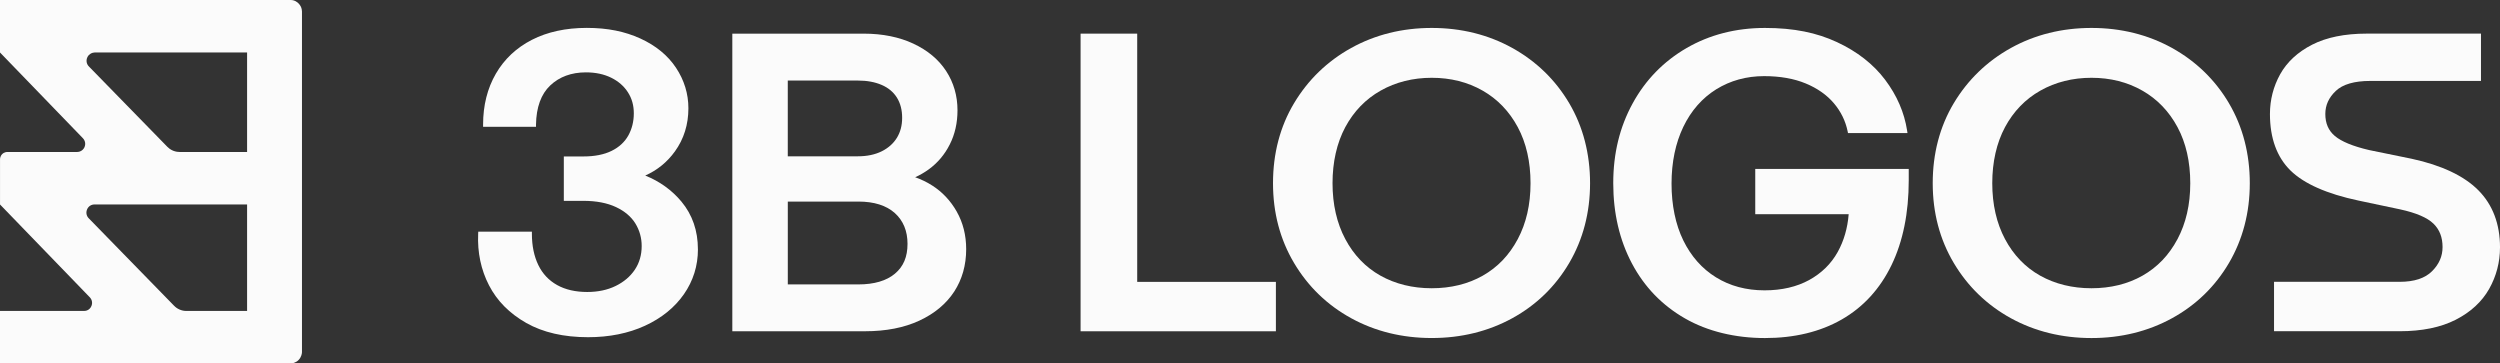
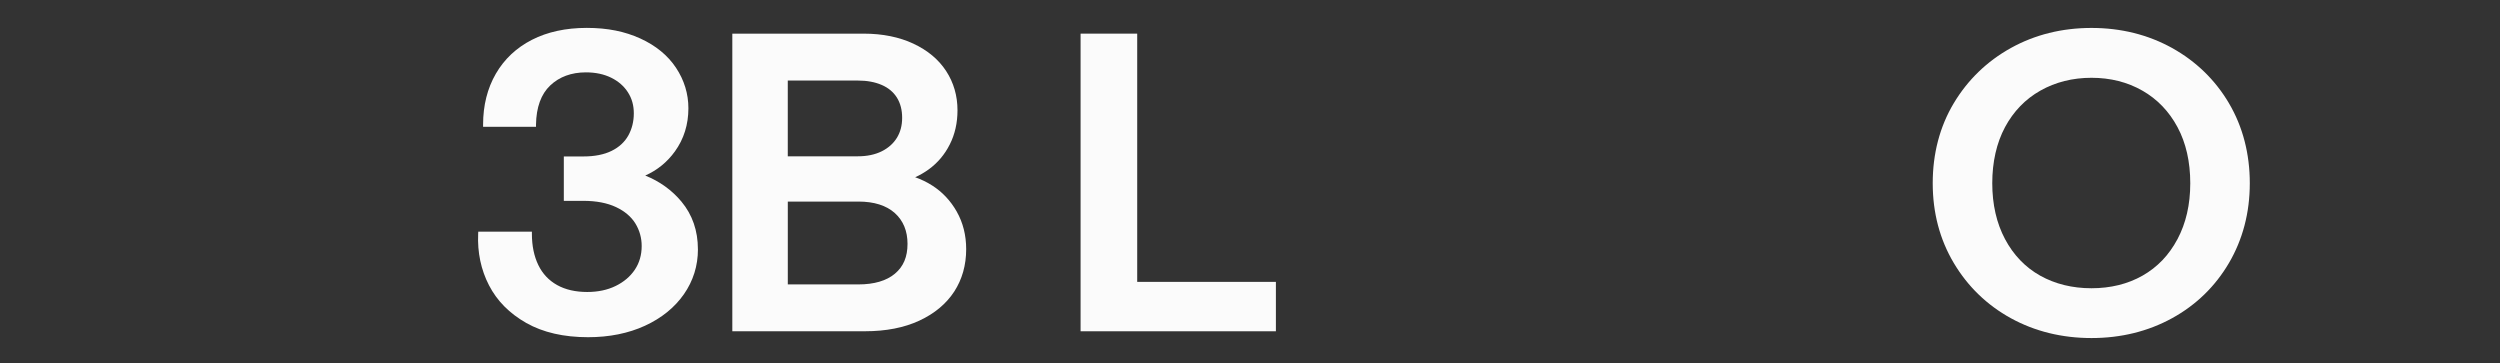
<svg xmlns="http://www.w3.org/2000/svg" id="Ebene_1" data-name="Ebene 1" viewBox="0 0 1004 145.96">
  <rect x="0" y="0" width="1004" height="145.96" fill="#333333" stroke="none" />
  <defs>
    <style> .cls-1 { fill: #fbfbfb; } </style>
  </defs>
  <path class="cls-1" d="M280.29,100.12c0,6.61-1.9,12.69-5.64,18.05-3.73,5.34-8.99,9.6-15.66,12.66-6.62,3.04-14.3,4.59-22.83,4.59-9.76,0-18.1-1.92-24.8-5.71-3.35-1.9-6.3-4.13-8.8-6.65-2.5-2.52-4.57-5.36-6.18-8.49-3.22-6.23-4.68-13.19-4.35-20.66l.04-.86h21.54v.9c0,4.74.86,8.93,2.57,12.47,1.68,3.48,4.21,6.19,7.53,8.04,3.34,1.87,7.42,2.8,12.11,2.8,4.28,0,8.12-.8,11.41-2.41,3.28-1.6,5.87-3.79,7.71-6.53,1.83-2.73,2.76-5.93,2.76-9.52,0-3.26-.85-6.31-2.53-9.05-1.68-2.72-4.29-4.94-7.77-6.58-3.52-1.66-7.93-2.51-13.09-2.51h-7.88v-17.83h7.88c4.5,0,8.31-.75,11.33-2.25,2.98-1.47,5.22-3.53,6.68-6.14,1.47-2.64,2.22-5.64,2.22-8.91s-.79-6-2.36-8.45c-1.57-2.47-3.82-4.43-6.7-5.86-2.92-1.44-6.33-2.16-10.17-2.16-5.83,0-10.66,1.77-14.34,5.26-3.68,3.48-5.6,8.78-5.71,15.72v.89h-21.25v-.9c0-7.7,1.73-14.56,5.12-20.42,3.39-5.86,8.27-10.44,14.49-13.62,6.2-3.18,13.62-4.79,22.03-4.79s15.3,1.44,21.49,4.25c6.22,2.84,11.05,6.8,14.34,11.76,3.3,4.97,4.98,10.45,4.98,16.28,0,6.5-1.82,12.34-5.41,17.31-3.11,4.32-7.12,7.57-11.92,9.7,5.79,2.33,10.68,5.84,14.55,10.48,4.38,5.27,6.6,11.7,6.6,19.11h0v.03Z" />
  <path class="cls-1" d="M316.37,80.95h28.37c6.28,0,11.2,1.55,14.62,4.61,3.38,3.04,5.1,7.2,5.1,12.36,0,2.61-.41,4.9-1.25,6.89s-2.11,3.68-3.82,5.11c-3.41,2.85-8.34,4.3-14.64,4.3h-28.37v-33.27h0ZM360.19,55.35c-1.41,2.29-3.47,4.11-6.12,5.43-2.69,1.32-5.88,1.99-9.51,1.99h-28.19v-30.42h28.19c3.63,0,6.85.59,9.55,1.77,2.64,1.14,4.69,2.85,6.08,5.07,1.41,2.25,2.11,4.97,2.11,8.12s-.72,5.75-2.11,8.05h0ZM384.25,85.01c-2.49-4.39-5.81-7.92-9.86-10.5-2.16-1.38-4.46-2.49-6.86-3.33,1.92-.86,3.76-1.94,5.49-3.19,3.54-2.58,6.38-5.94,8.42-10,2.05-4.04,3.09-8.65,3.09-13.68,0-5.83-1.53-11.14-4.56-15.78-3.01-4.63-7.45-8.33-13.18-11.01-5.68-2.65-12.38-4.01-19.91-4.01h-52.78v119.52h53.29c8.41,0,15.76-1.44,21.81-4.26,6.11-2.83,10.82-6.77,14.02-11.68,3.18-4.9,4.8-10.63,4.8-17.02,0-5.58-1.27-10.64-3.78-15.06h0Z" />
  <polygon class="cls-1" points="512.4 113.2 512.4 133.04 433.96 133.04 433.96 13.51 456.7 13.51 456.7 113.2 512.4 113.2" />
-   <path class="cls-1" d="M595.5,110.7c-5.93,3.36-12.84,5.06-20.52,5.06s-14.61-1.71-20.59-5.06c-5.97-3.35-10.72-8.28-14.11-14.67-3.41-6.39-5.14-13.95-5.14-22.45s1.73-16.18,5.13-22.53c3.4-6.32,8.17-11.26,14.2-14.66,6.04-3.41,12.94-5.15,20.52-5.15s14.44,1.73,20.43,5.15c5.97,3.4,10.72,8.34,14.11,14.66,3.41,6.35,5.13,13.93,5.13,22.53s-1.73,16.05-5.13,22.45c-1.7,3.19-3.72,6.02-6.06,8.47-2.34,2.44-5.01,4.52-7.96,6.19h0ZM630.21,41.47c-5.54-9.38-13.24-16.86-22.86-22.2-9.63-5.34-20.52-8.05-32.36-8.05s-22.72,2.71-32.36,8.05-17.34,12.81-22.95,22.2c-5.61,9.38-8.44,20.19-8.44,32.1s2.84,22.57,8.44,32.02,13.32,16.92,22.95,22.2c9.62,5.29,20.51,7.96,32.36,7.96s22.73-2.68,32.36-7.96c9.63-5.29,17.32-12.76,22.86-22.2,5.54-9.45,8.36-20.21,8.36-32.02s-2.81-22.7-8.36-32.1Z" />
-   <path class="cls-1" d="M766.55,67.83v4.58c0,13.1-2.32,24.55-6.91,34.04-4.61,9.53-11.33,16.88-19.98,21.84-8.64,4.96-19.02,7.47-30.86,7.47s-23-2.65-32.12-7.89c-4.57-2.62-8.65-5.79-12.21-9.46-3.55-3.68-6.59-7.89-9.08-12.6-4.98-9.38-7.51-20.22-7.51-32.24s2.61-22.55,7.76-31.99c5.15-9.45,12.46-16.95,21.71-22.3s19.82-8.06,31.46-8.06,20.77,1.91,28.89,5.68c8.14,3.78,14.65,8.87,19.37,15.14,4.73,6.27,7.7,13.12,8.82,20.36l.16,1.04h-23.89l-.15-.72c-.86-4.17-2.72-7.96-5.54-11.28-2.83-3.33-6.63-6-11.3-7.93-4.7-1.95-10.31-2.94-16.7-2.94-7.11,0-13.58,1.79-19.23,5.29-5.64,3.51-10.09,8.58-13.22,15.08-3.13,6.52-4.73,14.19-4.73,22.81s1.6,16.41,4.73,22.81c3.13,6.38,7.54,11.37,13.14,14.82,5.58,3.46,12.14,5.22,19.47,5.22,6.91,0,12.95-1.41,17.94-4.15,4.98-2.74,8.83-6.53,11.45-11.25,2.5-4.5,3.97-9.61,4.41-15.19h-37.52v-18.17h61.65-.01Z" />
  <path class="cls-1" d="M860.44,110.7c-5.92,3.36-12.83,5.06-20.51,5.06s-14.61-1.71-20.6-5.06c-5.97-3.35-10.71-8.28-14.11-14.67-3.4-6.39-5.13-13.95-5.13-22.45s1.73-16.18,5.13-22.53c3.4-6.32,8.17-11.26,14.2-14.66,6.04-3.41,12.94-5.15,20.52-5.15s14.44,1.73,20.42,5.15c5.98,3.4,10.73,8.34,14.12,14.66,3.41,6.35,5.13,13.94,5.13,22.53s-1.73,16.05-5.13,22.45c-1.7,3.19-3.72,6.02-6.06,8.47-2.35,2.44-5.01,4.52-7.97,6.19h-.01ZM895.16,41.47c-5.54-9.38-13.24-16.86-22.86-22.2-9.63-5.34-20.52-8.05-32.36-8.05s-22.73,2.71-32.36,8.05-17.34,12.81-22.96,22.2c-5.6,9.38-8.44,20.19-8.44,32.1s2.84,22.57,8.44,32.02c2.81,4.72,6.13,8.95,9.97,12.66s8.17,6.91,12.99,9.55c9.62,5.28,20.51,7.96,32.36,7.96s22.73-2.68,32.35-7.96c9.64-5.29,17.33-12.76,22.87-22.2,5.54-9.45,8.36-20.21,8.36-32.02s-2.81-22.7-8.36-32.1h0Z" />
-   <path class="cls-1" d="M1004,99.39c0,5.92-1.47,11.52-4.36,16.64-2.9,5.14-7.42,9.31-13.43,12.38-5.97,3.06-13.55,4.61-22.51,4.61h-50.45v-19.84h50.45c5.82,0,10.19-1.43,13-4.25,2.85-2.85,4.23-6.03,4.23-9.71,0-3.9-1.18-6.97-3.63-9.38-2.47-2.43-7-4.37-13.45-5.77l-16.62-3.51c-12.75-2.69-21.95-6.77-27.37-12.09-5.47-5.38-8.25-13.01-8.25-22.68,0-5.69,1.38-11.06,4.1-15.97,2.74-4.92,7.06-8.92,12.85-11.88,5.75-2.94,13.11-4.44,21.85-4.44h45.95v19h-44.45c-6.38,0-11.05,1.35-13.85,4.01-2.83,2.69-4.21,5.72-4.21,9.27,0,3.76,1.26,6.65,3.83,8.83,2.64,2.23,7.28,4.14,13.76,5.65l17.1,3.5c11.99,2.59,20.98,6.84,26.73,12.61,5.8,5.82,8.74,13.57,8.74,23.02h0Z" />
-   <path class="cls-1" d="M69.92,122.8l-34.28-35.13c-.94-.95-1.19-2.31-.68-3.55.51-1.24,1.66-2.01,2.98-2.01h61.29v42.76h-24.23c-.58.02-1.61-.02-2.78-.51-1.14-.47-1.9-1.15-2.3-1.57h0ZM35.02,23.14c.33-.81.89-1.26,1.16-1.45.76-.53,1.52-.6,1.81-.61h61.24v39.96h-27.04c-.59,0-1.59-.07-2.72-.54-1.13-.48-1.88-1.14-2.29-1.57l-31.48-32.24c-.94-.95-1.19-2.32-.68-3.55ZM120.65,2.37c-.16-.27-.74-1.27-1.93-1.88C118.72.49,117.87,0,116.83,0H0v21.08c11.09,11.47,22.18,22.94,33.28,34.42.92.95,1.19,2.3.68,3.53-.12.3-.46.99-1.24,1.49-.73.47-1.44.52-1.74.52H2.91c-.2,0-1.23.03-2.06.88C.04,62.76.01,63.78.01,63.98v18.14c12.01,12.41,24.02,24.84,36.03,37.25.93.95,1.19,2.3.68,3.53-.4.98-1.14,1.44-1.29,1.53-.71.42-1.38.45-1.67.45H0v21.08h116.89c.36-.02,1.81-.16,3.02-1.39,1.22-1.24,1.34-2.76,1.36-3.11V4.58c-.02-.45-.09-1.3-.6-2.21h-.02Z" />
</svg>